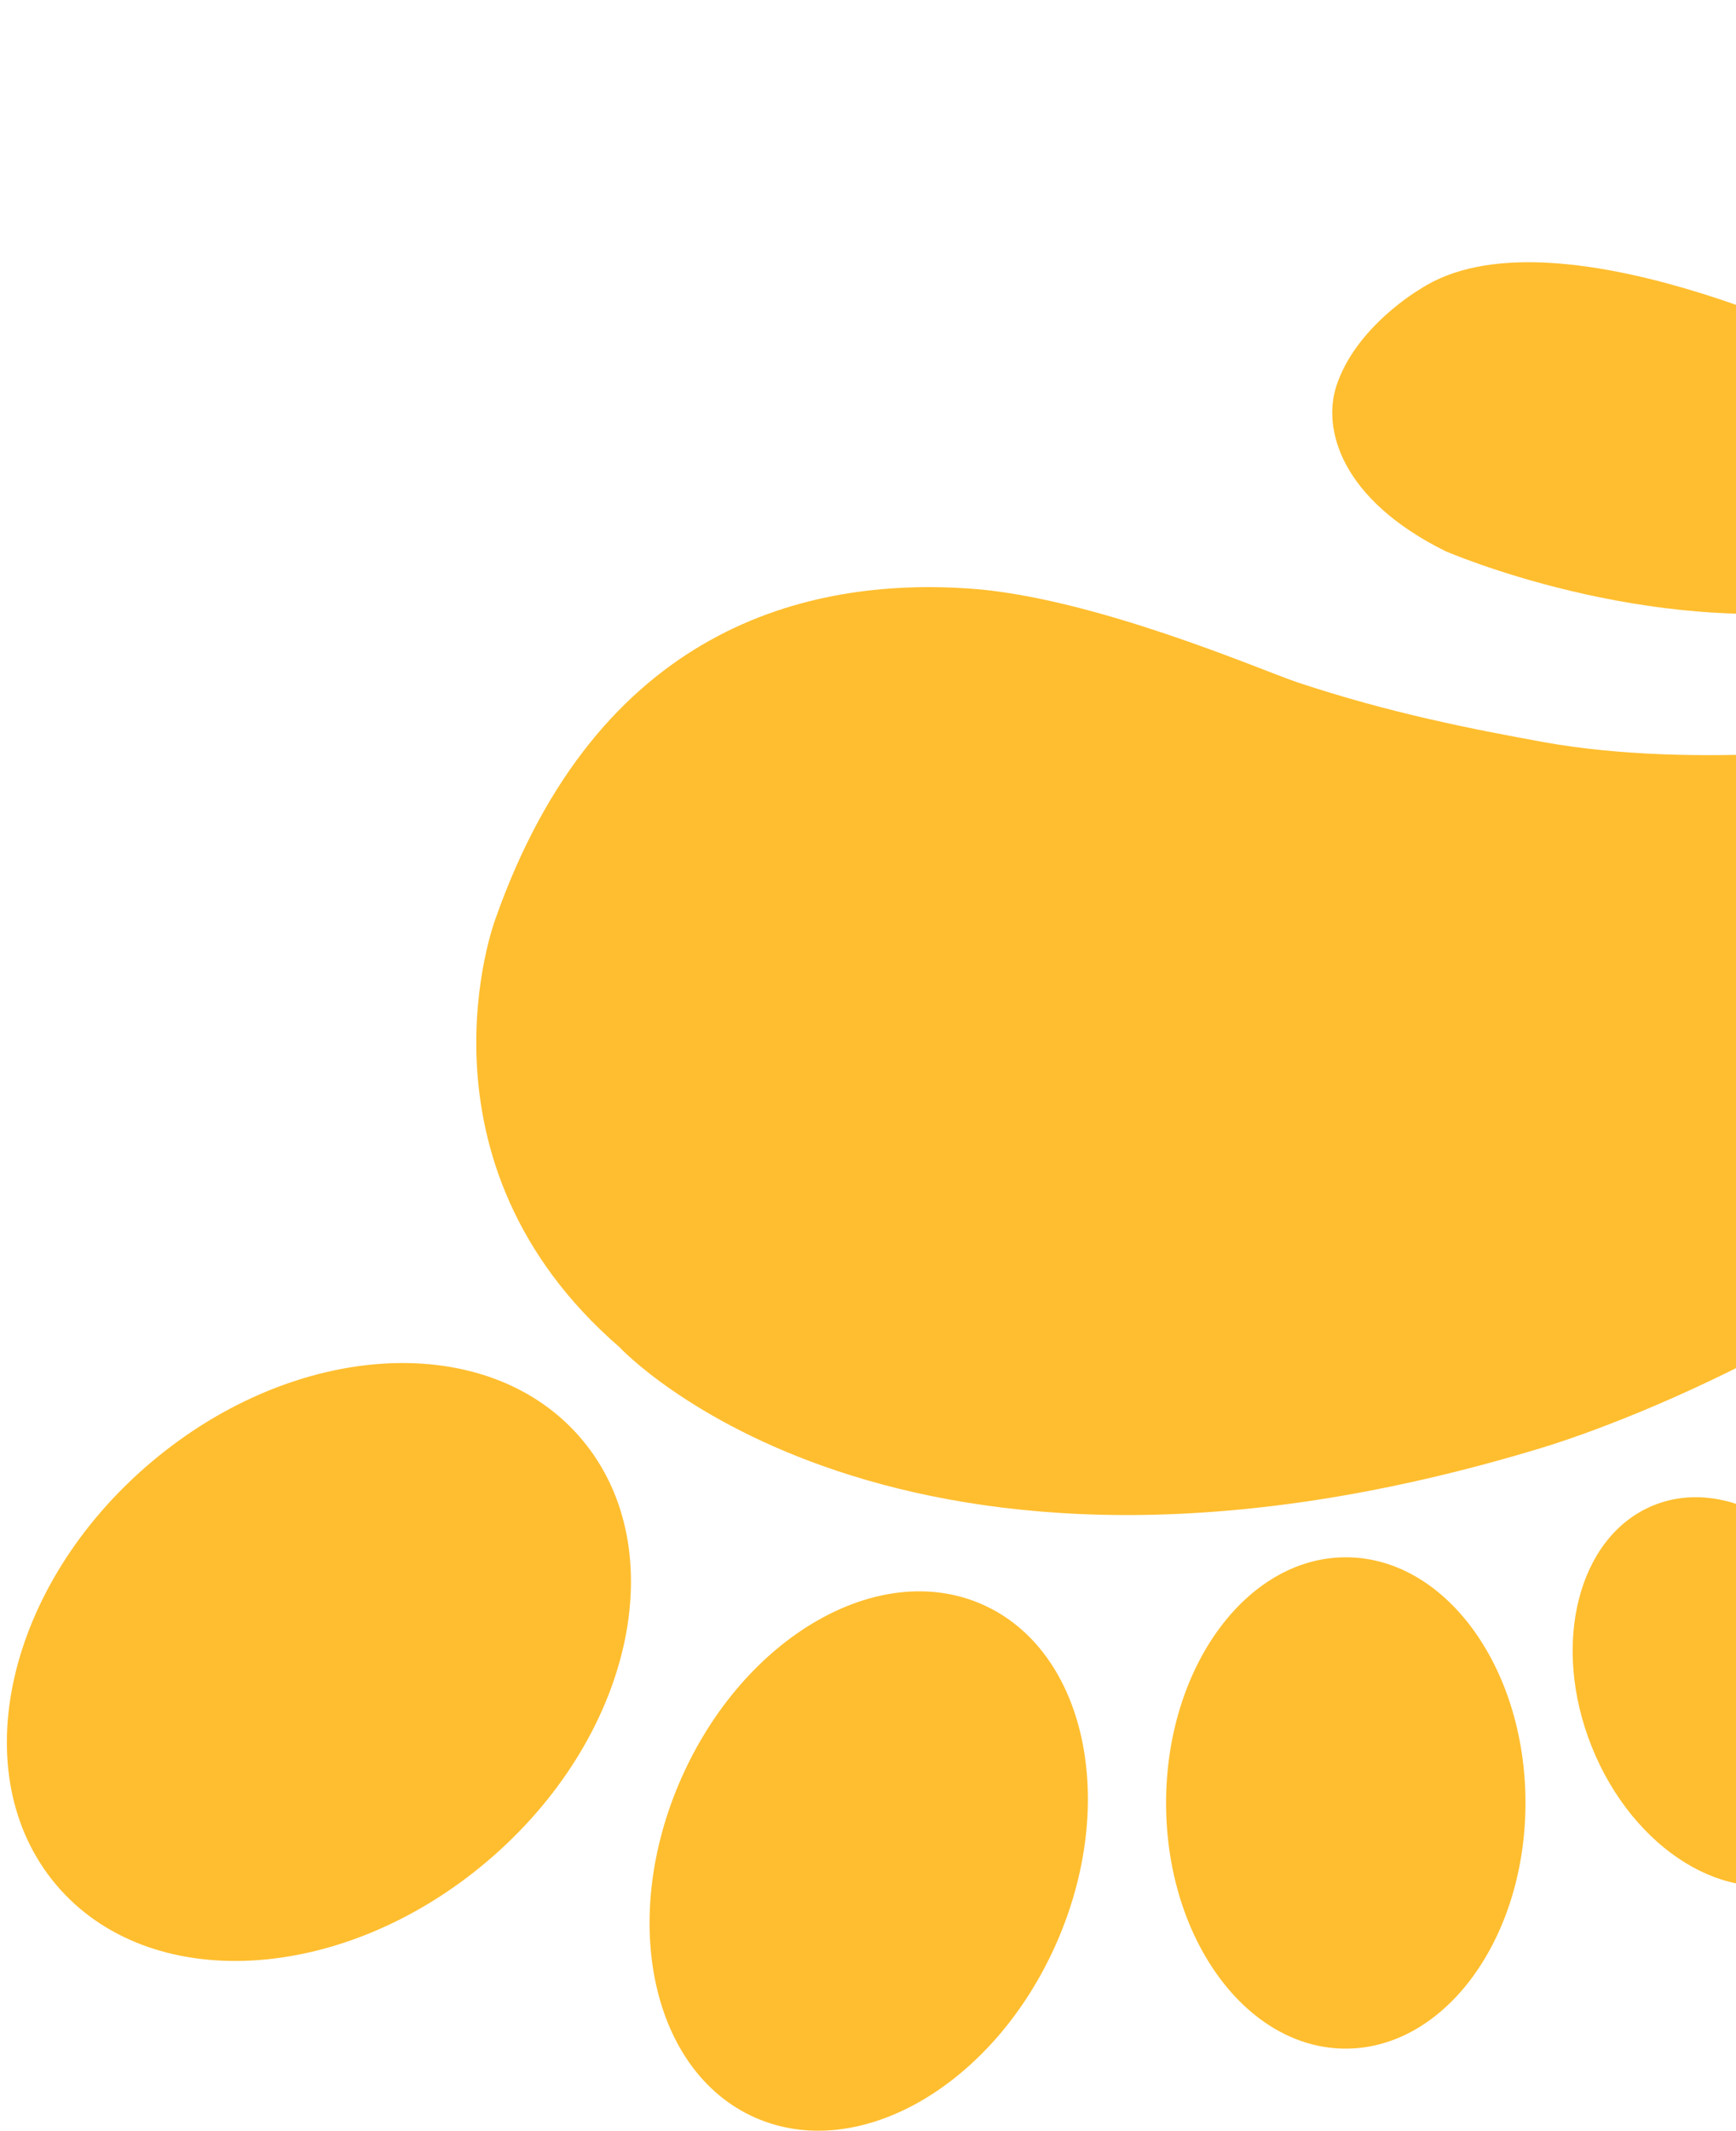
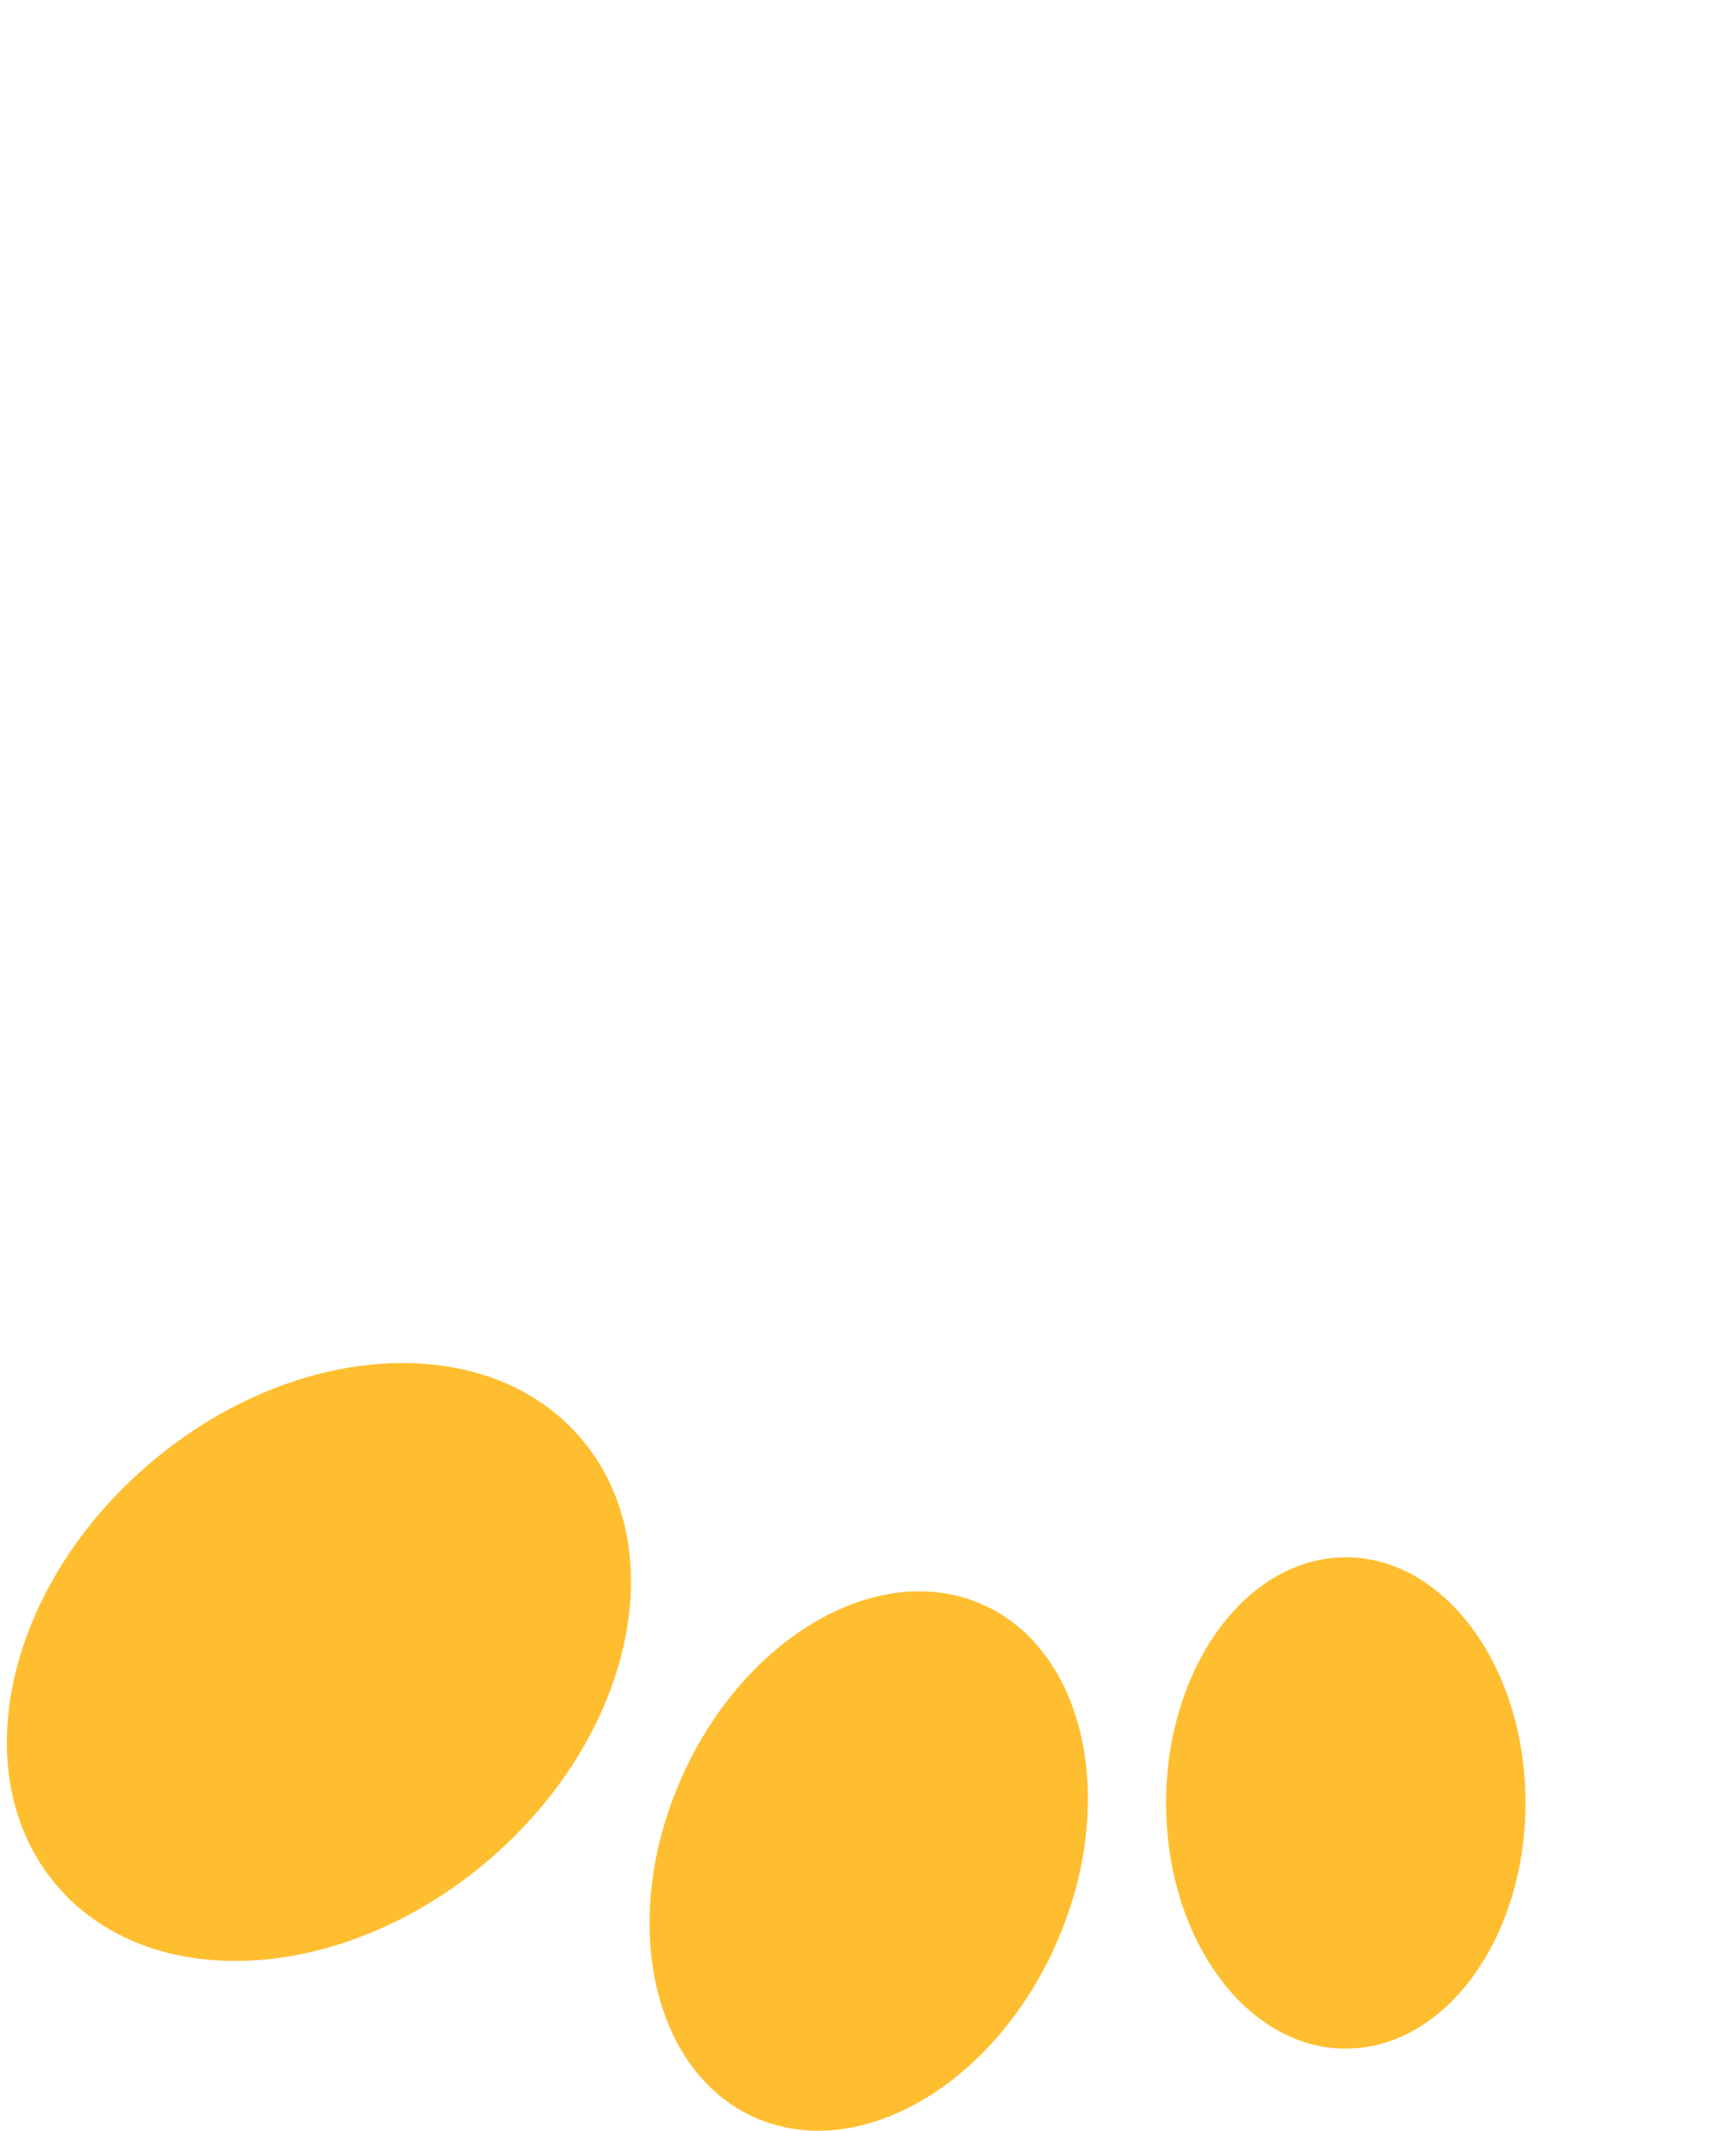
<svg xmlns="http://www.w3.org/2000/svg" width="216" height="265" viewBox="0 0 216 265" fill="none">
-   <path d="M239.943 170.552C233.764 174.211 232.759 184 237.699 192.417C242.639 200.833 251.654 204.69 257.833 201.031C264.013 197.372 265.018 187.583 260.078 179.167C255.138 170.75 246.123 166.894 239.943 170.552Z" fill="#FFBE2F" />
-   <path d="M77.093 167.536C77.093 167.536 111.385 204.467 191.79 180.048C202.869 176.689 237.964 163.242 265.193 134.385C275.668 123.297 310.099 86.202 282.97 0.241C282.97 0.241 297.51 73.938 243.208 90.741C235.527 93.123 210.529 95.63 192.104 92.287C183.469 90.722 172.867 88.677 161.284 84.799C156.989 83.349 136.079 74.267 120.679 73.189C100.478 71.781 74.379 78.011 61.612 114.357C61.612 114.357 50.354 144.408 77.11 167.547L77.093 167.536Z" fill="#FFBE2F" />
-   <path d="M272.566 32.596C272.566 32.596 260.608 56.032 230.684 44C230.684 44 193.101 25.119 176.667 35.973C176.667 35.973 168.691 40.591 166.275 47.999C164.526 53.378 166.857 62.086 179.826 68.526C179.826 68.526 204.902 79.458 229.941 75.467C237.696 74.232 257.47 69.313 266.304 52.893C269.035 47.813 271.588 41.258 272.539 32.603L272.566 32.596Z" fill="#FFBE2F" />
  <path d="M18.807 181.829C0.729 197.105 -4.58 220.609 6.949 234.328C18.477 248.046 42.478 246.784 60.555 231.508C78.633 216.233 83.942 192.729 72.414 179.01C60.885 165.292 36.885 166.554 18.807 181.829Z" fill="#FFBE2F" />
  <path d="M122.216 199.508C109.336 193.826 92.57 203.507 84.769 221.13C76.968 238.754 81.086 257.647 93.966 263.328C106.846 269.01 123.611 259.329 131.413 241.706C139.214 224.082 135.096 205.19 122.216 199.508Z" fill="#FFBE2F" />
  <path d="M167.324 193.649C154.976 193.75 145.021 207.509 145.089 224.38C145.157 241.251 155.222 254.846 167.571 254.745C179.919 254.644 189.874 240.885 189.806 224.014C189.738 207.142 179.672 193.548 167.324 193.649Z" fill="#FFBE2F" />
-   <path d="M205.706 187.203C196.333 191.037 192.921 204.506 198.083 217.288C203.246 230.07 215.03 237.325 224.403 233.491C233.776 229.657 237.189 216.187 232.026 203.405C226.863 190.623 215.079 183.369 205.706 187.203Z" fill="#FFBE2F" />
</svg>